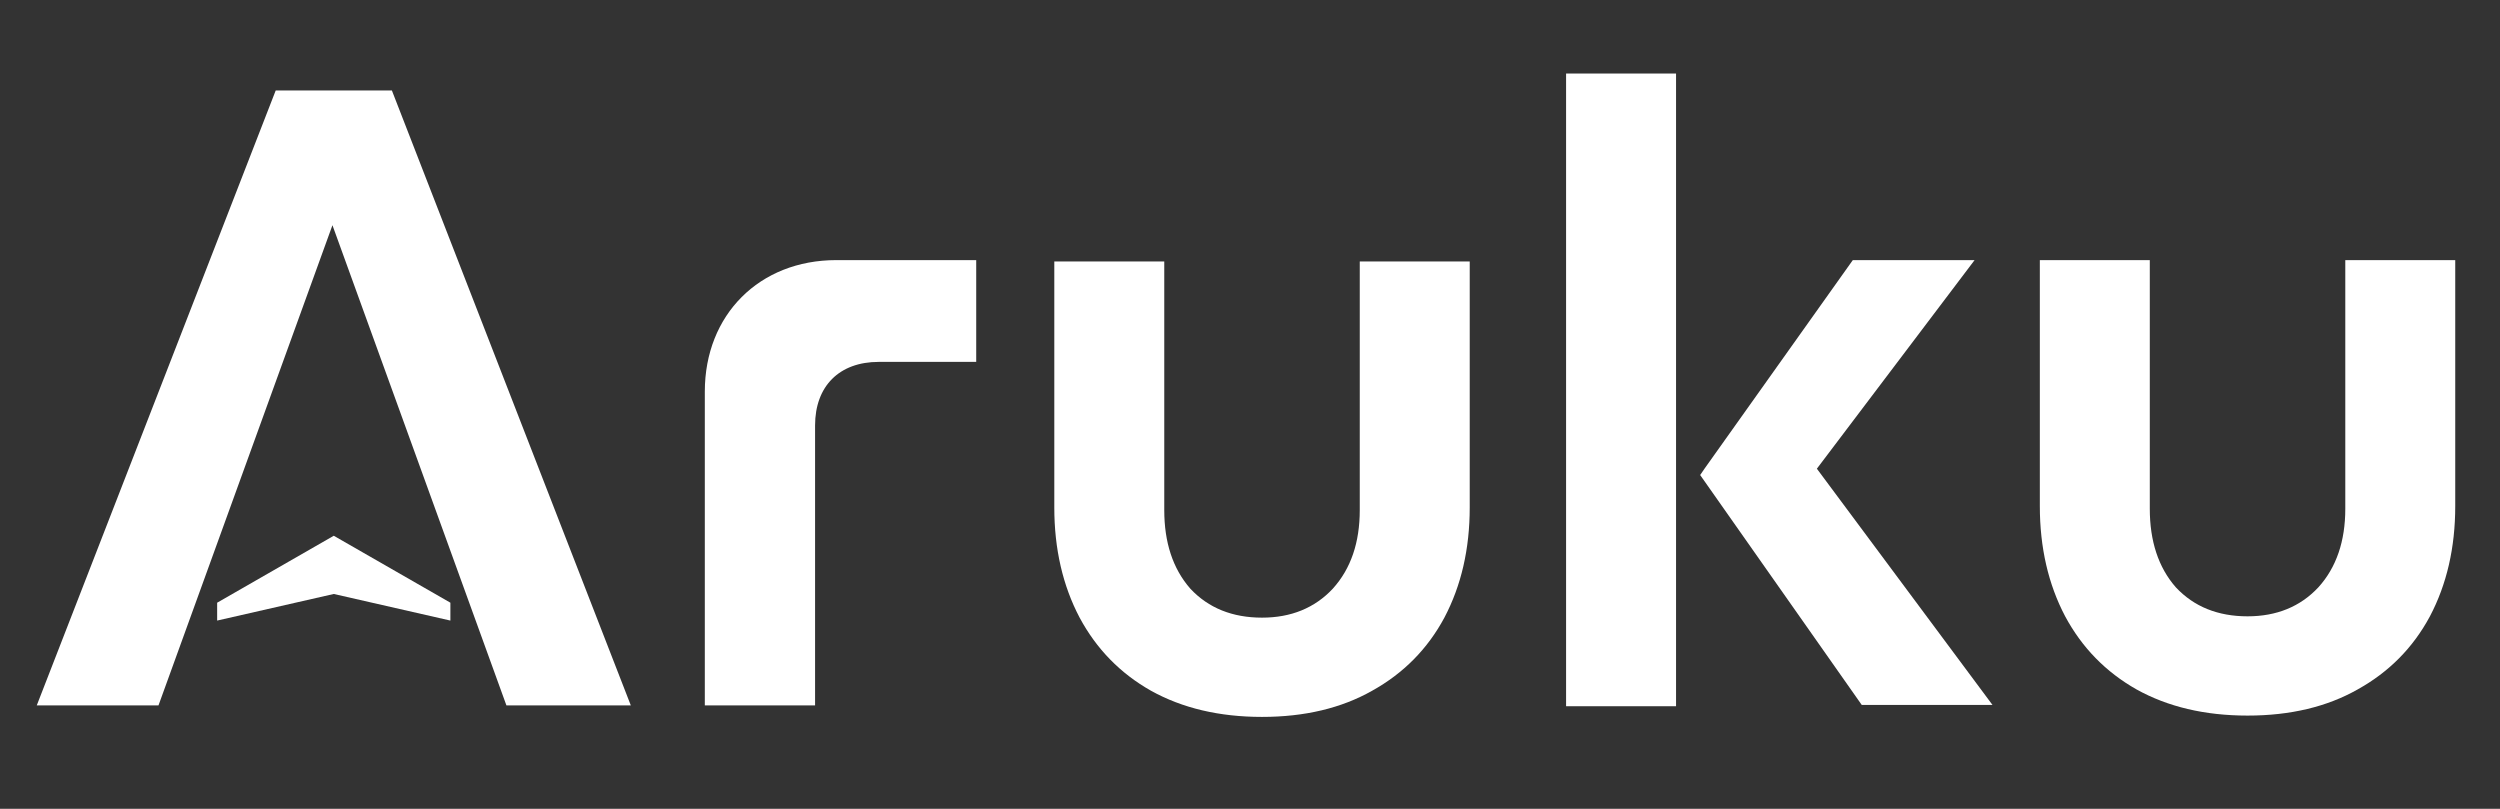
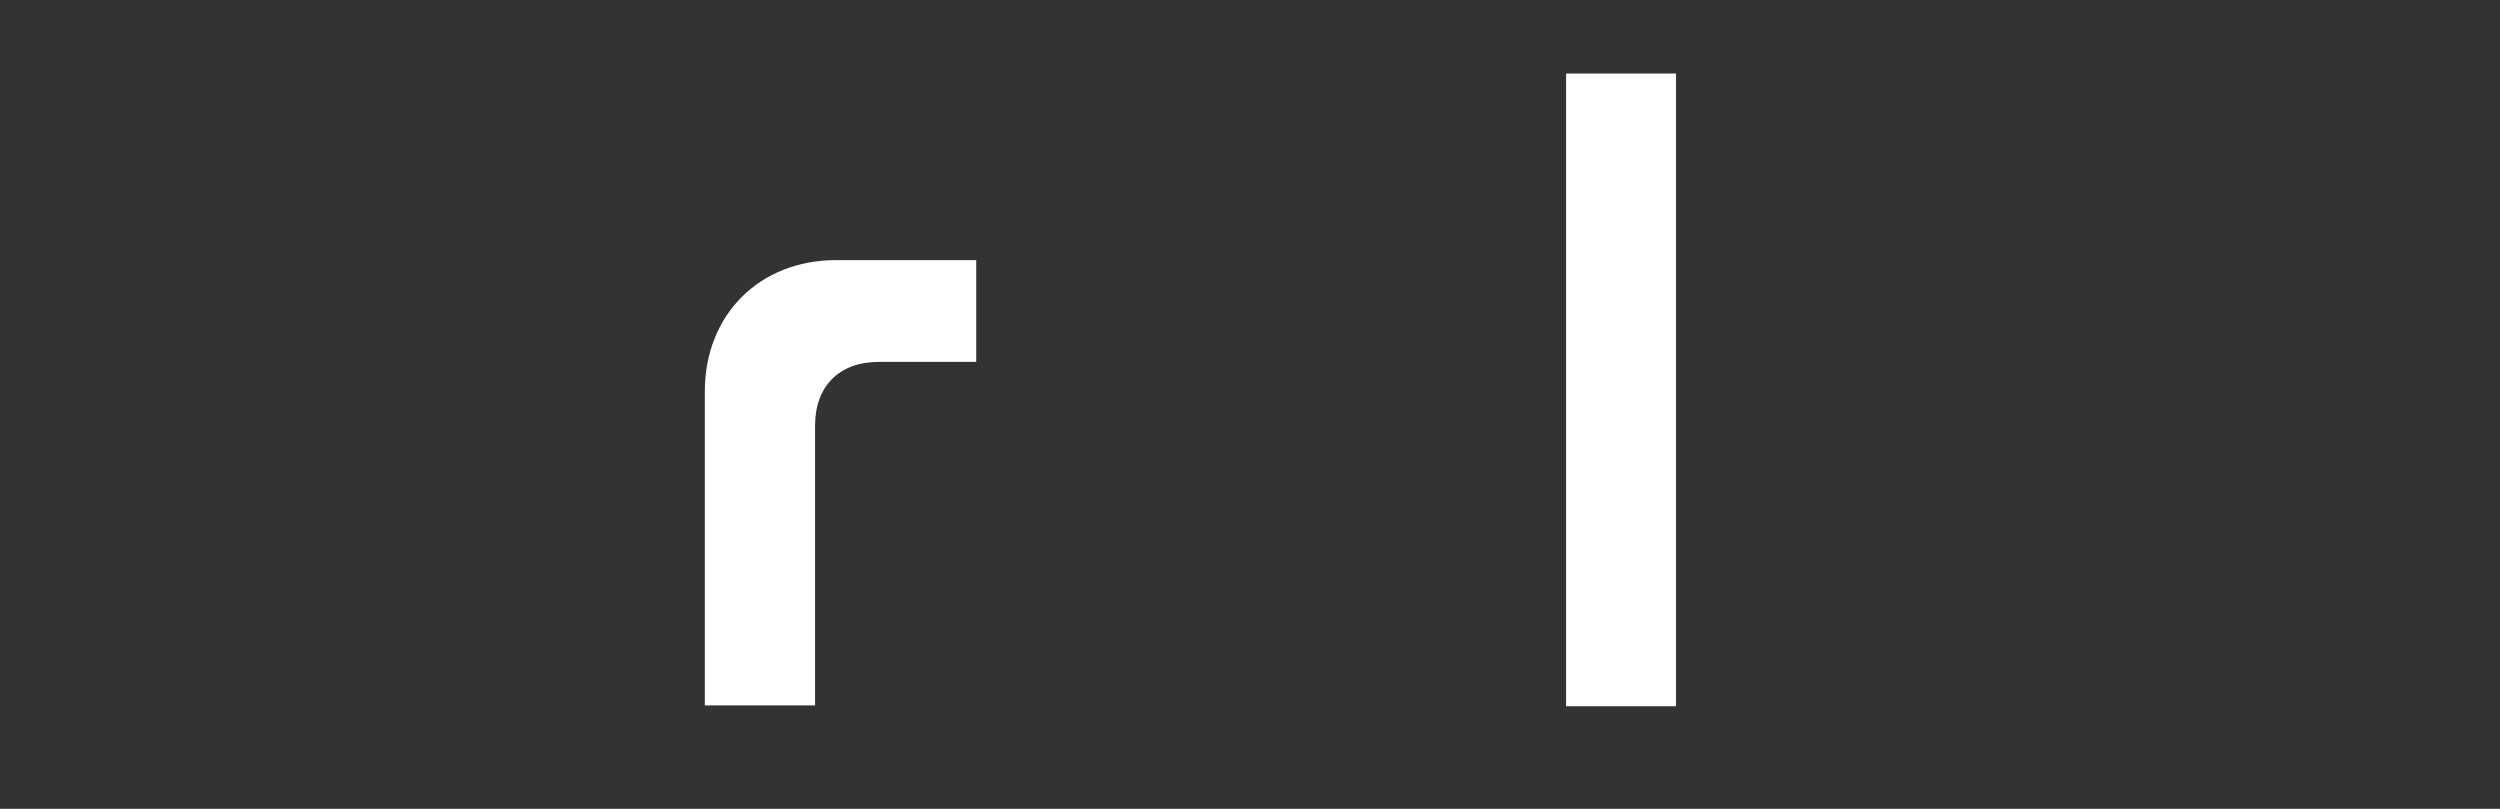
<svg xmlns="http://www.w3.org/2000/svg" width="136" height="44" viewBox="0 0 136 44" fill="none">
  <rect x="0" y="0" width="136" height="44" fill="#333333" stroke="none" />
  <path d="M91.177 4V38.419H85.195V4H91.177Z" fill="white" />
-   <path d="M2 38.373H8.622L18.085 12.251L27.549 38.373H34.316L21.319 4.923H14.998L2 38.373Z" fill="white" />
-   <path d="M74.644 37.577L74.645 37.576C76.351 36.628 77.659 35.304 78.574 33.6C79.491 31.862 79.953 29.865 79.953 27.604V14.222H73.971V27.749C73.971 29.505 73.49 30.937 72.506 32.022L72.505 32.023L72.504 32.025C71.519 33.078 70.228 33.6 68.653 33.6C67.049 33.6 65.741 33.079 64.755 32.025L64.752 32.022L64.75 32.019C63.8 30.934 63.336 29.503 63.336 27.749V14.222H57.354V27.604C57.354 29.865 57.816 31.861 58.732 33.6C59.648 35.305 60.941 36.629 62.614 37.576C64.317 38.522 66.328 39 68.653 39C70.979 39 72.973 38.522 74.644 37.577Z" fill="white" />
-   <path d="M92.734 26.19L92.489 25.842L92.734 25.484L100.793 14.15H107.418L98.838 25.497L108.39 38.347H101.278L92.734 26.19Z" fill="white" />
-   <path d="M127.584 14.15V27.678C127.584 29.433 127.102 30.866 126.119 31.951L126.118 31.952L126.117 31.953C125.132 33.006 123.841 33.528 122.266 33.528C120.661 33.528 119.354 33.007 118.368 31.953L118.365 31.95L118.363 31.948C117.413 30.862 116.949 29.431 116.949 27.678V14.15H110.967V27.532C110.967 29.793 111.429 31.79 112.345 33.529C113.261 35.233 114.554 36.557 116.226 37.504C117.93 38.451 119.941 38.928 122.266 38.928C124.592 38.928 126.586 38.451 128.257 37.505L128.258 37.504C129.964 36.557 131.272 35.233 132.187 33.529C133.104 31.79 133.565 29.793 133.565 27.532V14.15H127.584Z" fill="white" />
  <path d="M45.494 14.15C41.313 14.15 38.342 17.121 38.342 21.302V38.373H44.34V23.147C44.34 21.005 45.659 19.687 47.801 19.687H53.106V14.15H45.494Z" fill="white" />
-   <path d="M18.157 29.145L11.813 32.787V33.759L18.157 32.312L24.501 33.759V32.787L18.157 29.145Z" fill="white" />
</svg>